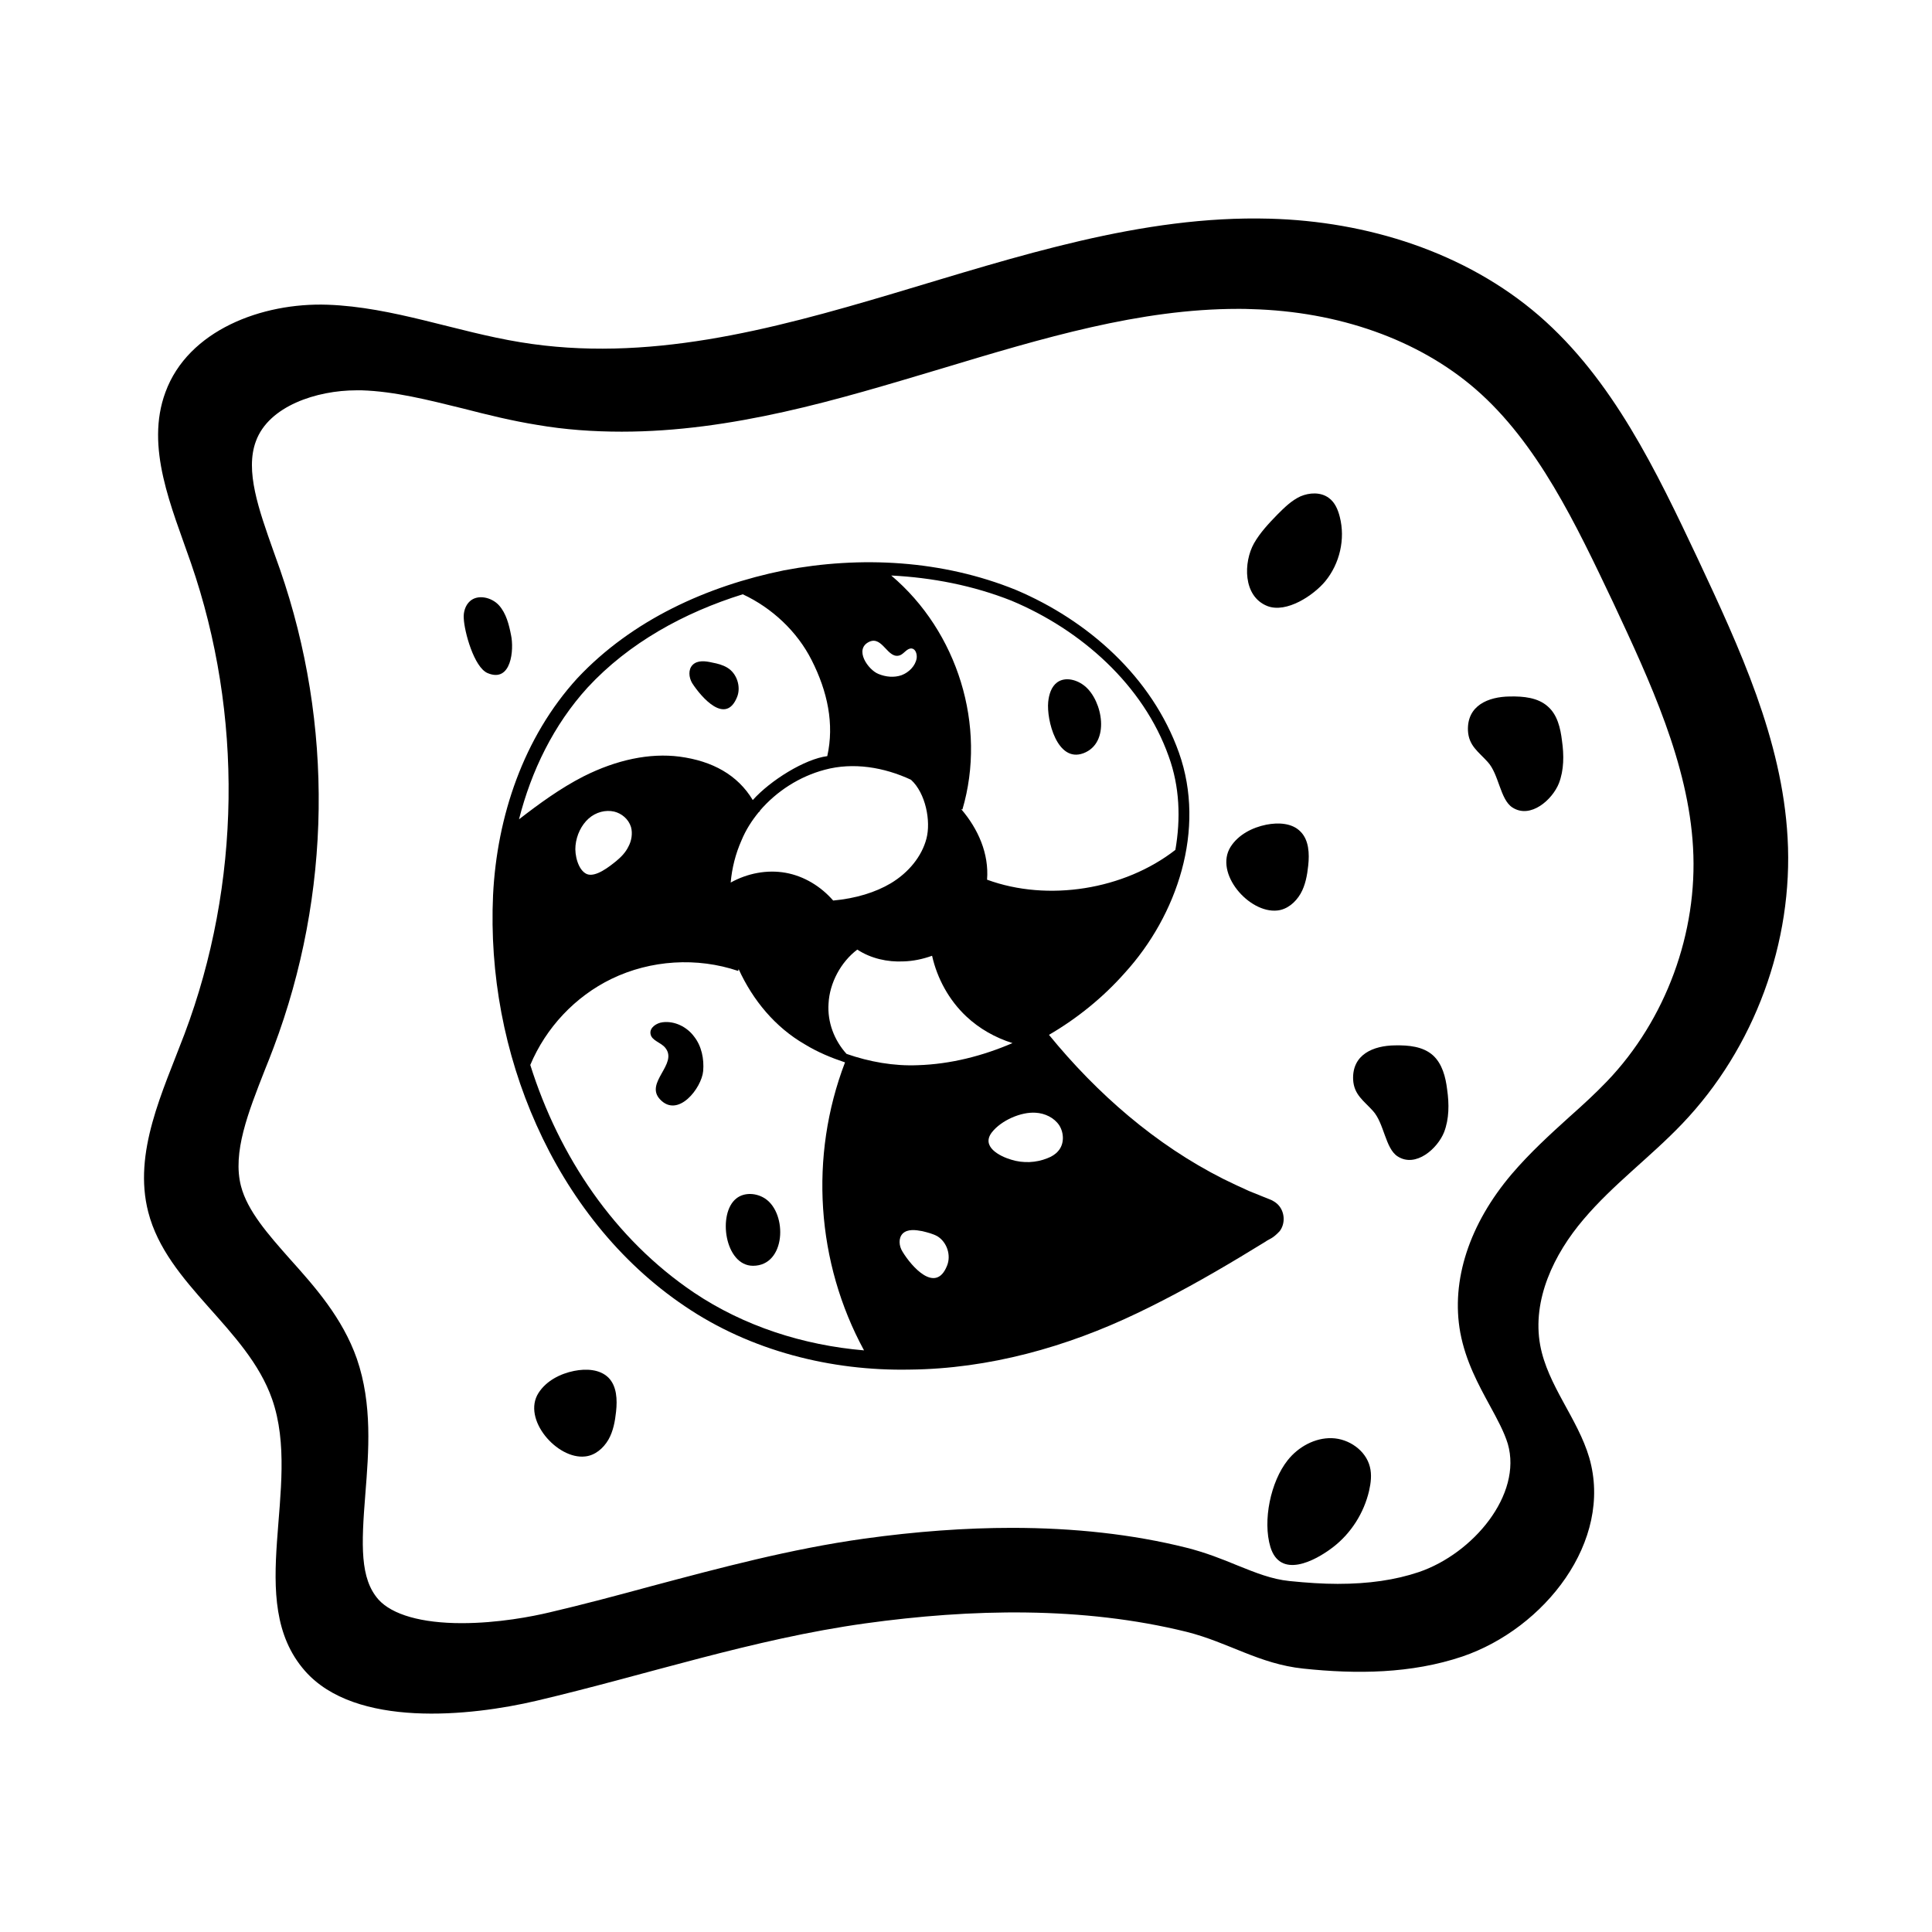
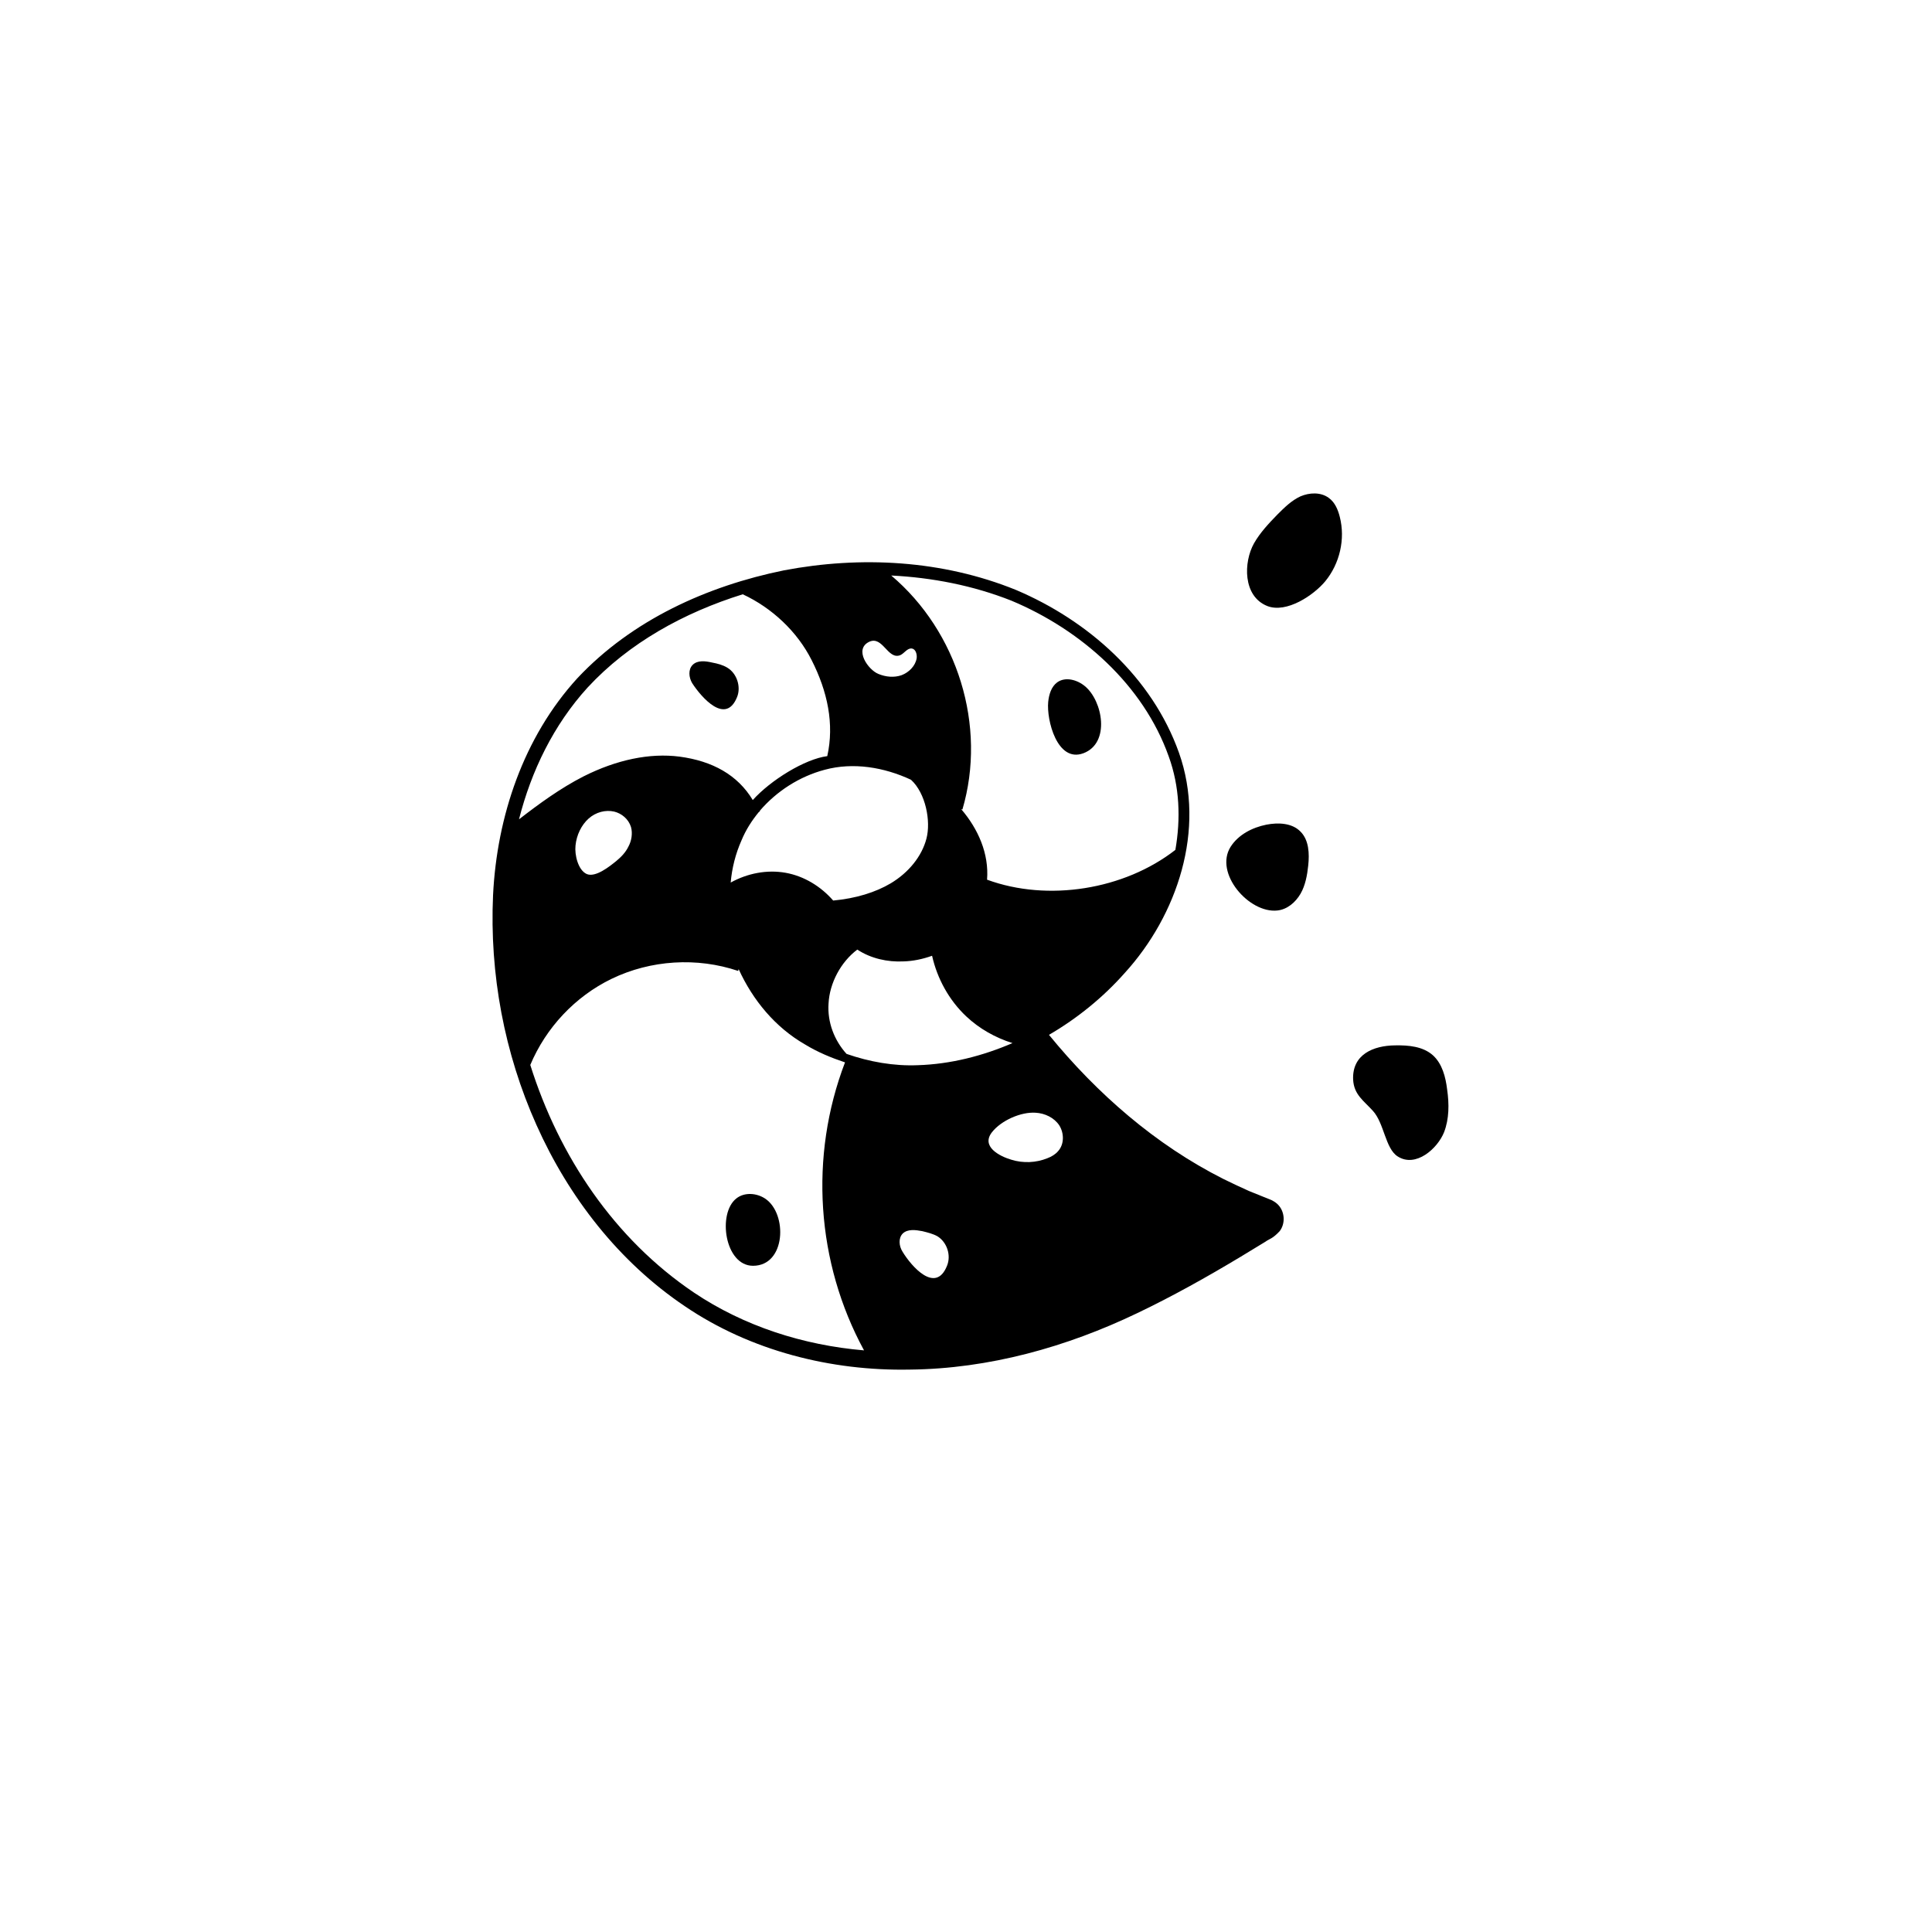
<svg xmlns="http://www.w3.org/2000/svg" fill="#000000" width="800px" height="800px" version="1.1" viewBox="144 144 512 512">
  <g>
-     <path d="m617.73 366.03c-1.43-26.008-12.73-50.312-23.762-73.871-11.031-23.352-22.535-47.523-42.074-64.473-19.539-16.883-45.613-25.055-71.488-25.734-67.539-1.84-131.81 43.707-198.46 32.746-17.156-2.793-33.77-9.328-51.129-9.941-17.43-0.613-36.969 6.809-42.961 23.148-5.445 14.637 1.633 30.5 6.738 45.273 13.891 40.168 13.277 85.102-1.703 124.86-5.785 15.32-13.684 31.387-9.602 47.18 4.969 19.336 26.211 30.707 32.816 49.562 8.168 23.352-7.625 53.445 8.715 72.031 13.344 15.184 43.777 12.051 61.41 7.898 29.207-6.875 57.258-16.34 87.078-20.492 27.98-3.879 57.598-4.562 85.172 2.246 11.098 2.793 19.199 8.512 30.91 9.734 14.094 1.496 28.594 1.363 42.145-3.199 21.785-7.422 40.031-30.57 33.633-52.695-3.062-10.418-11.031-19.133-13.004-29.82-2.18-11.984 3.609-24.102 11.508-33.359 7.828-9.258 17.77-16.543 26.145-25.328 19.129-20.012 29.48-48.129 27.914-75.77zm-47.863 64.539c-3.062 3.199-6.398 6.262-10.008 9.465-5.106 4.629-10.348 9.395-15.184 15.047-11.301 13.277-16.203 28.254-13.684 42.074 1.43 7.625 4.832 13.82 7.828 19.336 1.973 3.609 3.812 7.012 4.766 10.145 3.879 13.48-9.191 29.07-23.555 33.973-6.262 2.109-13.277 3.133-21.516 3.133-3.949 0-8.102-0.273-12.801-0.75-4.699-0.477-8.918-2.18-13.82-4.152-3.949-1.633-8.375-3.402-13.547-4.699-14.16-3.539-29.684-5.242-46.227-5.242-12.188 0-25.395 0.953-39.078 2.859-19.539 2.723-38.262 7.762-56.441 12.594-8.781 2.383-17.906 4.832-26.961 6.945-4.562 1.09-13.617 2.859-23.285 2.859-10.621 0-18.449-2.246-22.059-6.262-4.902-5.582-4.562-14.297-3.473-27.98 0.887-11.164 1.906-23.762-2.246-35.812-3.812-10.895-11.234-19.199-17.77-26.484-5.785-6.535-11.234-12.73-12.938-19.266-2.316-8.918 1.906-19.539 6.332-30.84 0.816-1.973 1.566-3.949 2.316-5.922 15.32-40.645 15.93-85.578 1.703-126.63l-1.77-4.969c-3.879-10.961-7.559-21.242-4.629-29.07 3.402-9.328 16.137-13.48 26.621-13.48h1.43c8.645 0.273 17.496 2.519 26.891 4.832 6.332 1.633 12.938 3.269 19.742 4.356 7.148 1.227 14.637 1.77 22.262 1.77 14.57 0 28.867-2.109 42.961-5.242 14.094-3.133 27.98-7.352 41.668-11.438 27.098-8.168 52.695-15.863 78.703-15.863 1.156 0 2.316 0 3.473 0.066 23.215 0.613 44.32 8.102 59.438 21.172 16.477 14.297 26.621 35.812 36.492 56.578 9.805 20.969 19.949 42.754 21.172 64.949 1.293 22.535-7.219 45.684-22.809 61.953z" />
-     <path d="m496.95 525.13c-4.492-0.137-8.918 2.316-11.711 5.856-4.492 5.652-6.672 16-4.562 23.012 2.586 8.375 11.574 3.879 16.613 0 4.766-3.676 8.168-9.055 9.531-14.91 0.477-2.109 0.75-4.289 0.203-6.398-1.09-4.289-5.516-7.422-10.074-7.559z" />
-     <path d="m554.2 331.23c-2.656-2.383-6.469-2.723-10.078-2.656-5.719 0.066-11.371 2.383-11.098 9.055 0.203 4.016 2.793 5.582 5.242 8.305 2.996 3.269 3.269 9.941 6.535 12.051 4.832 3.133 10.621-2.109 12.324-6.398 1.363-3.539 1.363-7.488 0.816-11.301-0.402-3.336-1.223-6.875-3.742-9.055z" />
+     <path d="m496.95 525.13z" />
    <path d="m523.77 423.69c-2.656-2.383-6.469-2.723-10.078-2.656-5.719 0.066-11.371 2.383-11.098 9.055 0.203 4.016 2.793 5.582 5.242 8.305 2.996 3.269 3.269 9.941 6.535 12.051 4.832 3.133 10.621-2.109 12.324-6.398 1.363-3.539 1.363-7.488 0.816-11.301-0.406-3.336-1.293-6.809-3.742-9.055z" />
    <path d="m482.52 385.29c2.586-0.273 4.766-2.109 6.129-4.426 1.293-2.246 1.77-4.902 2.043-7.488 0.34-3.133 0.203-6.738-2.043-8.988-2.246-2.316-5.922-2.449-9.055-1.84-3.746 0.75-7.422 2.656-9.465 5.856-4.426 7.016 4.898 17.703 12.391 16.887z" />
-     <path d="m296.17 507.3c-3.746 0.75-7.422 2.656-9.465 5.856-4.426 6.945 4.969 17.703 12.391 16.816 2.586-0.273 4.766-2.109 6.129-4.426 1.293-2.246 1.77-4.902 2.043-7.488 0.34-3.133 0.203-6.738-2.043-8.988-2.312-2.246-5.922-2.383-9.055-1.77z" />
    <path d="m479.86 304.61c5.106 1.973 12.254-2.859 15.32-6.535 3.879-4.699 5.379-11.234 3.879-17.09-0.477-1.906-1.293-3.879-2.926-5.039-2.109-1.566-5.106-1.43-7.488-0.41-2.383 1.09-4.289 2.996-6.129 4.832-2.316 2.383-4.562 4.766-6.195 7.625-2.793 4.977-2.996 14.031 3.539 16.617z" />
-     <path d="m279.43 312.31c-0.543-2.793-1.293-5.785-3.199-7.898-1.906-2.109-5.586-2.996-7.695-1.09-1.227 1.09-1.77 2.926-1.633 4.562 0.137 3.473 2.723 13.004 6.332 14.5 6.332 2.656 7.012-6.328 6.195-10.074z" />
-     <path d="m319.59 414.91c-1.633 0.203-3.473 1.43-3.199 3.062 0.273 1.84 2.793 2.246 3.949 3.746 3.402 4.289-5.582 9.191-1.43 13.617 4.766 5.106 11.031-2.996 11.438-7.488 0.273-3.199-0.41-6.606-2.383-9.121-1.906-2.594-5.176-4.227-8.375-3.816z" />
    <path d="m339.34 328.71c1.09-2.723-0.066-6.262-2.586-7.762-1.227-0.75-2.586-1.09-4.016-1.363-1.77-0.41-3.879-0.68-5.176 0.613-1.227 1.227-1.02 3.336-0.137 4.832 2.519 3.887 8.918 11.172 11.914 3.68z" />
    <path d="m339.13 461.61c-5.039 3.949-3.062 17.836 4.426 17.836 8.715 0 9.191-13.754 3.269-17.77-2.316-1.562-5.586-1.77-7.695-0.066z" />
    <path d="m431.11 343.62c7.215-2.723 5.106-13.891 0.41-17.77-2.043-1.703-5.176-2.586-7.352-1.02-1.566 1.156-2.18 3.199-2.383 5.176-0.48 4.766 2.379 16.203 9.324 13.613z" />
    <path d="m482.99 463.59c-0.68-0.887-1.906-1.566-2.723-1.84l-1.703-0.68-3.539-1.43c-2.316-1.02-4.562-2.109-6.809-3.199-17.973-9.055-33.496-22.602-46.227-38.195 7.488-4.356 14.367-9.941 20.086-16.406 13.891-15.25 21.582-37.988 14.367-58.348-7.148-20.086-24.102-35.062-43.23-43.164-19.473-7.898-41.055-9.055-61.477-5.176-20.355 4.152-40.238 13.141-54.738 28.594-14.297 15.66-21.309 36.695-22.332 57.461-0.953 20.902 2.996 41.938 11.508 60.934 8.512 19.062 21.785 36.219 39.285 48 17.43 11.848 38.809 17.227 59.641 16.816 20.969-0.203 41.598-5.992 60.32-14.977 9.395-4.492 18.383-9.531 27.234-14.844l6.606-4.016c1.227-0.887 1.906-0.75 3.879-2.859 1.484-1.973 1.348-4.832-0.148-6.672zm-70.941-160.4c18.383 7.691 34.926 22.262 41.668 41.258 2.926 8.035 3.199 16.543 1.77 24.781-13.547 10.555-33.77 13.82-49.906 7.898 0.543-6.945-2.383-13.48-6.875-18.723l0.34 0.137c6.535-22.195-1.293-47.18-18.859-62.023 10.891 0.547 21.719 2.656 31.863 6.672zm0.27 117.24c-7.898 3.402-16.406 5.582-25.055 5.856-6.398 0.273-12.867-0.887-18.926-2.996-3.269-3.609-5.106-8.441-4.766-13.344 0.273-5.445 3.269-11.031 7.625-14.297 3.609 2.383 8.035 3.336 12.188 3.133 2.586-0.066 5.176-0.613 7.625-1.496 1.363 6.059 4.492 11.777 9.055 16.066 3.473 3.266 7.695 5.648 12.254 7.078zm-37.988-106.34c3.609-1.703 4.902 4.832 8.238 3.539 1.09-0.477 1.84-1.906 3.062-1.77 1.02 0.137 1.43 1.496 1.293 2.586-0.34 2.043-2.043 3.746-4.016 4.492-1.973 0.68-4.152 0.477-6.129-0.34-2.723-1.086-6.535-6.531-2.449-8.508zm11.098 36.562c3.879 3.539 5.309 10.961 4.086 15.59-1.227 4.699-4.699 8.988-9.465 11.848-4.016 2.383-9.258 4.016-15.25 4.562-3.269-3.746-7.691-6.469-12.594-7.352-4.969-0.887-10.145 0.137-14.57 2.586 0.34-3.879 1.293-7.625 2.859-11.164 1.156-2.793 2.723-5.242 4.629-7.559l0.273-0.137c0-0.066 0-0.066-0.066-0.137 4.492-5.242 10.555-9.121 17.227-10.895 7.551-2.043 15.723-0.68 22.871 2.656zm-85.715-24.445c10.961-11.848 25.598-19.879 41.121-24.715 7.762 3.609 14.434 9.871 18.246 17.43 4.223 8.305 6.059 16.953 4.152 25.461-5.922 0.75-15.047 6.398-19.742 11.641-4.016-6.672-10.688-10.348-19.402-11.508-7.898-1.02-16.68 0.816-25.461 5.242-6.129 3.133-11.711 7.215-17.09 11.371 3.266-12.859 9.188-25.047 18.176-34.922zm10.824 42.145c-0.75 1.566-1.973 2.793-3.199 3.812-1.84 1.496-5.516 4.426-7.828 3.473-2.316-1.02-3.269-5.106-2.996-7.559 0.273-2.793 1.566-5.445 3.473-7.148s4.492-2.383 6.809-1.84c1.906 0.477 3.746 1.906 4.426 4.086 0.473 1.703 0.133 3.68-0.684 5.176zm17.359 118.19c-21.105-14.23-35.742-36.082-43.367-60.32 4.152-9.871 11.848-18.109 21.516-22.809 10.418-5.039 22.672-5.785 33.566-2.109l0.137-0.477c3.746 8.238 9.734 15.453 17.566 19.949 3.336 2.043 6.945 3.539 10.621 4.766-9.531 24.918-7.625 53.035 5.039 76.32-16.074-1.363-31.801-6.402-45.078-15.32zm67.062-7.082c-2.996 7.488-9.395 0.203-11.777-3.746-0.953-1.496-1.156-3.609 0.066-4.832 1.293-1.227 3.402-0.953 5.176-0.613 1.363 0.34 2.793 0.68 4.016 1.363 2.519 1.566 3.676 5.039 2.519 7.828zm29.48-30.43c-0.75 0.887-1.77 1.496-2.859 1.906-2.996 1.227-6.469 1.363-9.531 0.41-3.269-0.953-8.102-3.539-5.176-7.285 2.449-3.133 7.691-5.445 11.574-5.176 2.449 0.137 4.902 1.293 6.262 3.336 1.297 2.043 1.363 4.969-0.27 6.809z" />
  </g>
</svg>